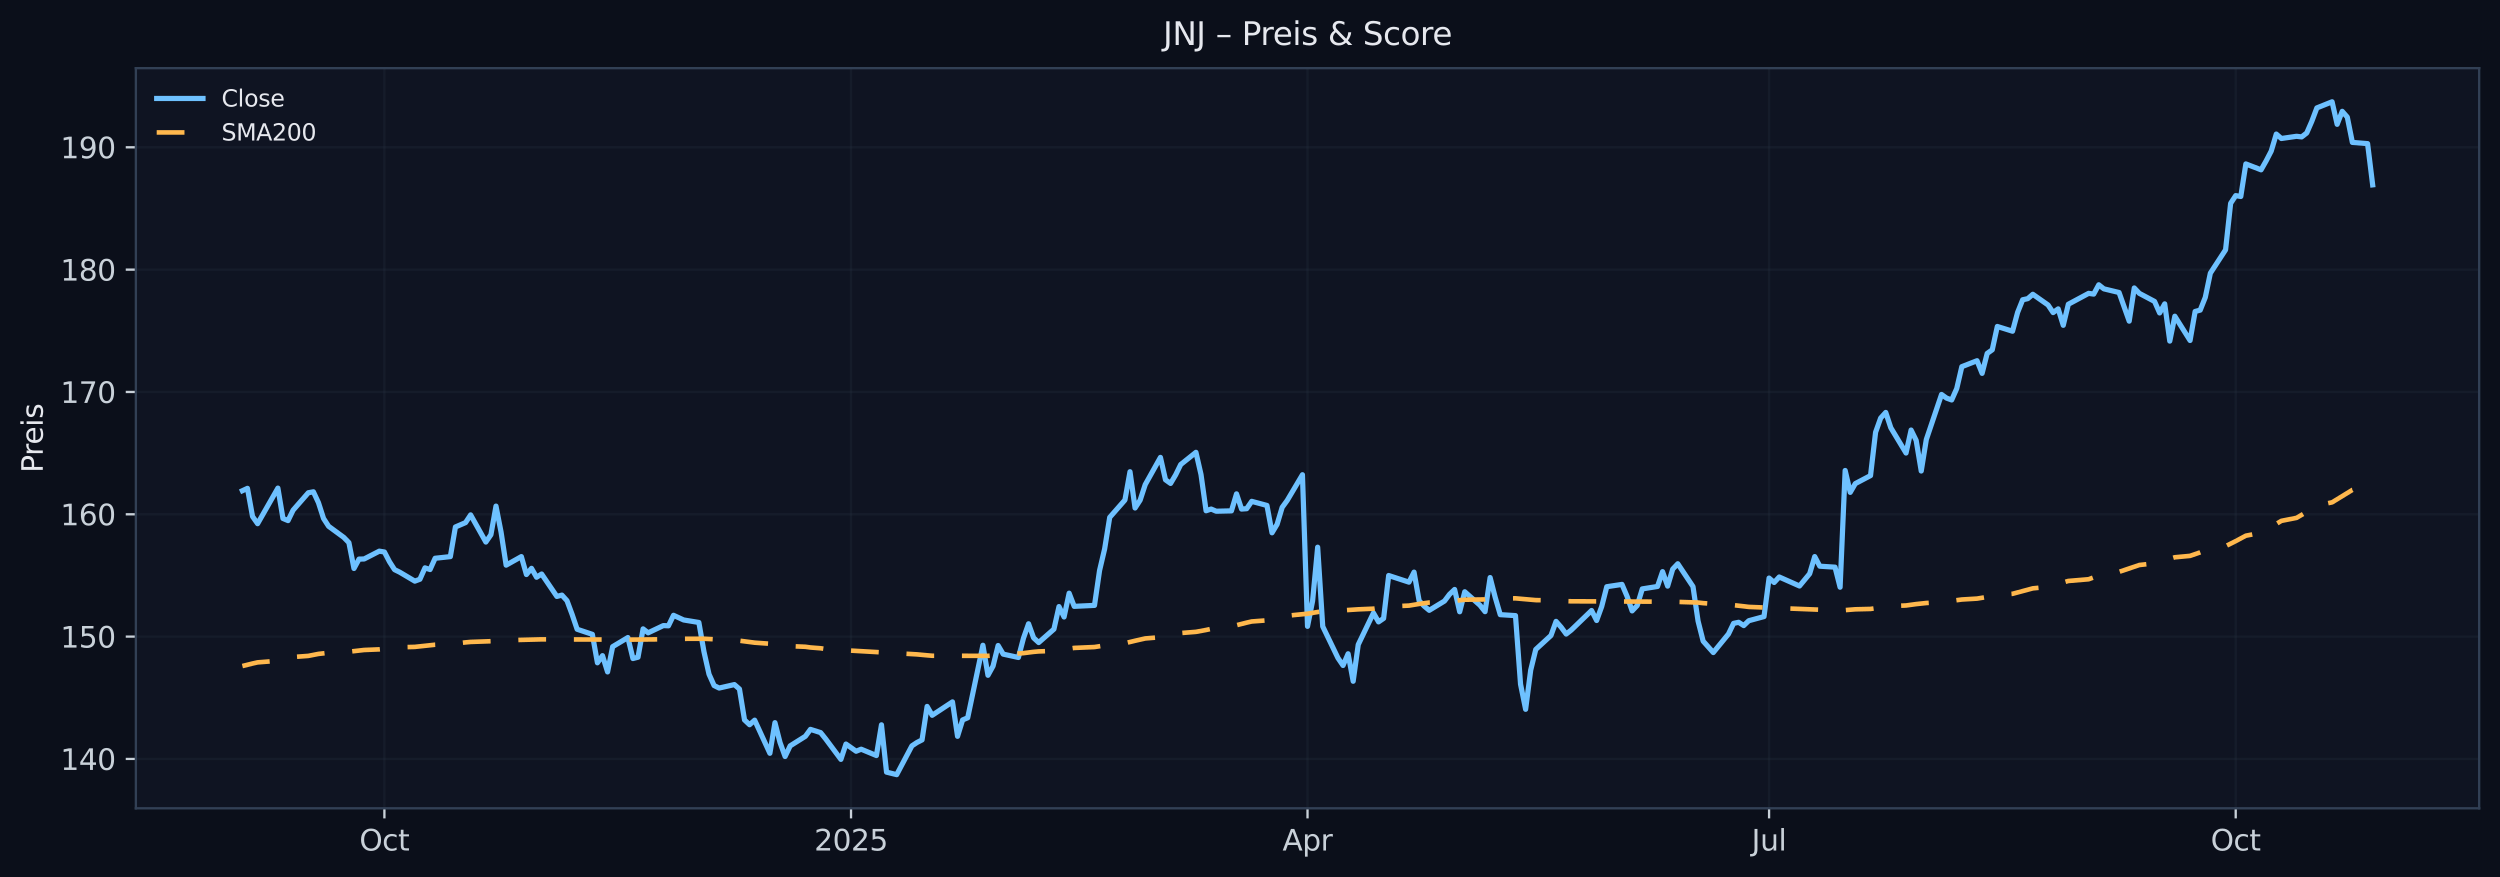
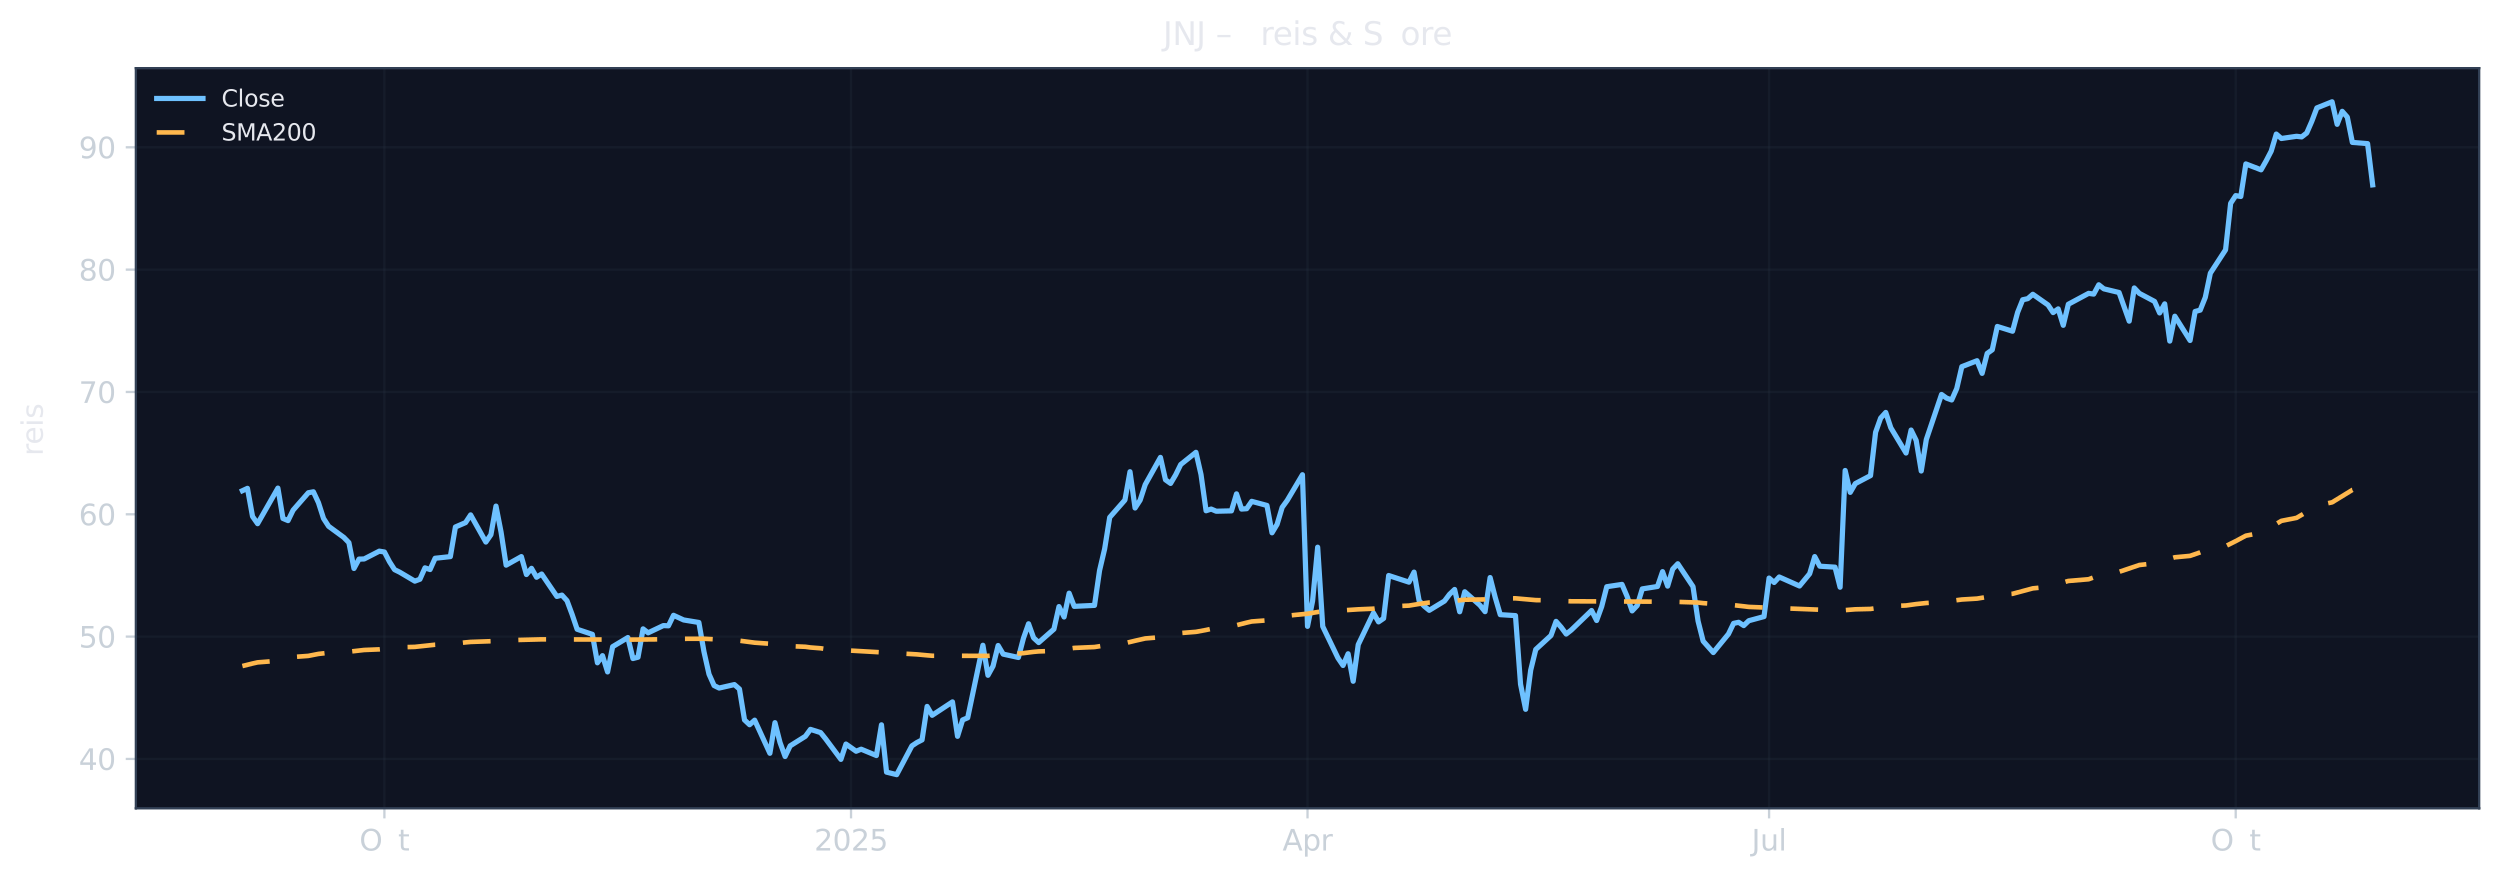
<svg xmlns="http://www.w3.org/2000/svg" xmlns:xlink="http://www.w3.org/1999/xlink" width="864.166pt" height="303.276pt" viewBox="0 0 864.166 303.276" version="1.1">
  <defs>
    <style type="text/css">*{stroke-linejoin: round; stroke-linecap: butt}</style>
  </defs>
  <g id="figure_1">
    <g id="patch_1">
-       <path d="M -0 303.276  L 864.166 303.276  L 864.166 0  L -0 0  z " style="fill: #0b0f1a" />
-     </g>
+       </g>
    <g id="axes_1">
      <g id="patch_2">
        <path d="M 46.966 279.398  L 856.966 279.398  L 856.966 23.558  L 46.966 23.558  z " style="fill: #0f1422" />
      </g>
      <g id="matplotlib.axis_1">
        <g id="xtick_1">
          <g id="line2d_1">
            <path d="M 132.875 279.398  L 132.875 23.558  " clip-path="url(#p082ffdd06d)" style="fill: none; stroke: #2a3647; stroke-opacity: 0.25; stroke-width: 0.8; stroke-linecap: square" />
          </g>
          <g id="line2d_2">
            <defs>
              <path id="m2addc55cc6" d="M 0 0  L 0 3.5  " style="stroke: #c9d1d9; stroke-width: 0.8" />
            </defs>
            <g>
              <use xlink:href="#m2addc55cc6" x="132.875" y="279.398" style="fill: #c9d1d9; stroke: #c9d1d9; stroke-width: 0.8" />
            </g>
          </g>
          <g id="text_1">
            <g style="fill: #c9d1d9" transform="translate(124.229 293.997) scale(0.1 -0.1)">
              <defs>
                <path id="DejaVuSans-4f" d="M 2522 4238  Q 1834 4238 1429 3725  Q 1025 3213 1025 2328  Q 1025 1447 1429 934  Q 1834 422 2522 422  Q 3209 422 3611 934  Q 4013 1447 4013 2328  Q 4013 3213 3611 3725  Q 3209 4238 2522 4238  z M 2522 4750  Q 3503 4750 4090 4092  Q 4678 3434 4678 2328  Q 4678 1225 4090 567  Q 3503 -91 2522 -91  Q 1538 -91 948 565  Q 359 1222 359 2328  Q 359 3434 948 4092  Q 1538 4750 2522 4750  z " transform="scale(0.016)" />
-                 <path id="DejaVuSans-63" d="M 3122 3366  L 3122 2828  Q 2878 2963 2633 3030  Q 2388 3097 2138 3097  Q 1578 3097 1268 2742  Q 959 2388 959 1747  Q 959 1106 1268 751  Q 1578 397 2138 397  Q 2388 397 2633 464  Q 2878 531 3122 666  L 3122 134  Q 2881 22 2623 -34  Q 2366 -91 2075 -91  Q 1284 -91 818 406  Q 353 903 353 1747  Q 353 2603 823 3093  Q 1294 3584 2113 3584  Q 2378 3584 2631 3529  Q 2884 3475 3122 3366  z " transform="scale(0.016)" />
                <path id="DejaVuSans-74" d="M 1172 4494  L 1172 3500  L 2356 3500  L 2356 3053  L 1172 3053  L 1172 1153  Q 1172 725 1289 603  Q 1406 481 1766 481  L 2356 481  L 2356 0  L 1766 0  Q 1100 0 847 248  Q 594 497 594 1153  L 594 3053  L 172 3053  L 172 3500  L 594 3500  L 594 4494  L 1172 4494  z " transform="scale(0.016)" />
              </defs>
              <use xlink:href="#DejaVuSans-4f" />
              <use xlink:href="#DejaVuSans-63" x="78.711" />
              <use xlink:href="#DejaVuSans-74" x="133.691" />
            </g>
          </g>
        </g>
        <g id="xtick_2">
          <g id="line2d_3">
            <path d="M 294.173 279.398  L 294.173 23.558  " clip-path="url(#p082ffdd06d)" style="fill: none; stroke: #2a3647; stroke-opacity: 0.25; stroke-width: 0.8; stroke-linecap: square" />
          </g>
          <g id="line2d_4">
            <g>
              <use xlink:href="#m2addc55cc6" x="294.173" y="279.398" style="fill: #c9d1d9; stroke: #c9d1d9; stroke-width: 0.8" />
            </g>
          </g>
          <g id="text_2">
            <g style="fill: #c9d1d9" transform="translate(281.448 293.997) scale(0.1 -0.1)">
              <defs>
                <path id="DejaVuSans-32" d="M 1228 531  L 3431 531  L 3431 0  L 469 0  L 469 531  Q 828 903 1448 1529  Q 2069 2156 2228 2338  Q 2531 2678 2651 2914  Q 2772 3150 2772 3378  Q 2772 3750 2511 3984  Q 2250 4219 1831 4219  Q 1534 4219 1204 4116  Q 875 4013 500 3803  L 500 4441  Q 881 4594 1212 4672  Q 1544 4750 1819 4750  Q 2544 4750 2975 4387  Q 3406 4025 3406 3419  Q 3406 3131 3298 2873  Q 3191 2616 2906 2266  Q 2828 2175 2409 1742  Q 1991 1309 1228 531  z " transform="scale(0.016)" />
                <path id="DejaVuSans-30" d="M 2034 4250  Q 1547 4250 1301 3770  Q 1056 3291 1056 2328  Q 1056 1369 1301 889  Q 1547 409 2034 409  Q 2525 409 2770 889  Q 3016 1369 3016 2328  Q 3016 3291 2770 3770  Q 2525 4250 2034 4250  z M 2034 4750  Q 2819 4750 3233 4129  Q 3647 3509 3647 2328  Q 3647 1150 3233 529  Q 2819 -91 2034 -91  Q 1250 -91 836 529  Q 422 1150 422 2328  Q 422 3509 836 4129  Q 1250 4750 2034 4750  z " transform="scale(0.016)" />
                <path id="DejaVuSans-35" d="M 691 4666  L 3169 4666  L 3169 4134  L 1269 4134  L 1269 2991  Q 1406 3038 1543 3061  Q 1681 3084 1819 3084  Q 2600 3084 3056 2656  Q 3513 2228 3513 1497  Q 3513 744 3044 326  Q 2575 -91 1722 -91  Q 1428 -91 1123 -41  Q 819 9 494 109  L 494 744  Q 775 591 1075 516  Q 1375 441 1709 441  Q 2250 441 2565 725  Q 2881 1009 2881 1497  Q 2881 1984 2565 2268  Q 2250 2553 1709 2553  Q 1456 2553 1204 2497  Q 953 2441 691 2322  L 691 4666  z " transform="scale(0.016)" />
              </defs>
              <use xlink:href="#DejaVuSans-32" />
              <use xlink:href="#DejaVuSans-30" x="63.623" />
              <use xlink:href="#DejaVuSans-32" x="127.246" />
              <use xlink:href="#DejaVuSans-35" x="190.869" />
            </g>
          </g>
        </g>
        <g id="xtick_3">
          <g id="line2d_5">
            <path d="M 451.966 279.398  L 451.966 23.558  " clip-path="url(#p082ffdd06d)" style="fill: none; stroke: #2a3647; stroke-opacity: 0.25; stroke-width: 0.8; stroke-linecap: square" />
          </g>
          <g id="line2d_6">
            <g>
              <use xlink:href="#m2addc55cc6" x="451.966" y="279.398" style="fill: #c9d1d9; stroke: #c9d1d9; stroke-width: 0.8" />
            </g>
          </g>
          <g id="text_3">
            <g style="fill: #c9d1d9" transform="translate(443.316 293.997) scale(0.1 -0.1)">
              <defs>
                <path id="DejaVuSans-41" d="M 2188 4044  L 1331 1722  L 3047 1722  L 2188 4044  z M 1831 4666  L 2547 4666  L 4325 0  L 3669 0  L 3244 1197  L 1141 1197  L 716 0  L 50 0  L 1831 4666  z " transform="scale(0.016)" />
                <path id="DejaVuSans-70" d="M 1159 525  L 1159 -1331  L 581 -1331  L 581 3500  L 1159 3500  L 1159 2969  Q 1341 3281 1617 3432  Q 1894 3584 2278 3584  Q 2916 3584 3314 3078  Q 3713 2572 3713 1747  Q 3713 922 3314 415  Q 2916 -91 2278 -91  Q 1894 -91 1617 61  Q 1341 213 1159 525  z M 3116 1747  Q 3116 2381 2855 2742  Q 2594 3103 2138 3103  Q 1681 3103 1420 2742  Q 1159 2381 1159 1747  Q 1159 1113 1420 752  Q 1681 391 2138 391  Q 2594 391 2855 752  Q 3116 1113 3116 1747  z " transform="scale(0.016)" />
                <path id="DejaVuSans-72" d="M 2631 2963  Q 2534 3019 2420 3045  Q 2306 3072 2169 3072  Q 1681 3072 1420 2755  Q 1159 2438 1159 1844  L 1159 0  L 581 0  L 581 3500  L 1159 3500  L 1159 2956  Q 1341 3275 1631 3429  Q 1922 3584 2338 3584  Q 2397 3584 2469 3576  Q 2541 3569 2628 3553  L 2631 2963  z " transform="scale(0.016)" />
              </defs>
              <use xlink:href="#DejaVuSans-41" />
              <use xlink:href="#DejaVuSans-70" x="68.408" />
              <use xlink:href="#DejaVuSans-72" x="131.885" />
            </g>
          </g>
        </g>
        <g id="xtick_4">
          <g id="line2d_7">
            <path d="M 611.511 279.398  L 611.511 23.558  " clip-path="url(#p082ffdd06d)" style="fill: none; stroke: #2a3647; stroke-opacity: 0.25; stroke-width: 0.8; stroke-linecap: square" />
          </g>
          <g id="line2d_8">
            <g>
              <use xlink:href="#m2addc55cc6" x="611.511" y="279.398" style="fill: #c9d1d9; stroke: #c9d1d9; stroke-width: 0.8" />
            </g>
          </g>
          <g id="text_4">
            <g style="fill: #c9d1d9" transform="translate(605.478 293.997) scale(0.1 -0.1)">
              <defs>
                <path id="DejaVuSans-4a" d="M 628 4666  L 1259 4666  L 1259 325  Q 1259 -519 939 -900  Q 619 -1281 -91 -1281  L -331 -1281  L -331 -750  L -134 -750  Q 284 -750 456 -515  Q 628 -281 628 325  L 628 4666  z " transform="scale(0.016)" />
                <path id="DejaVuSans-75" d="M 544 1381  L 544 3500  L 1119 3500  L 1119 1403  Q 1119 906 1312 657  Q 1506 409 1894 409  Q 2359 409 2629 706  Q 2900 1003 2900 1516  L 2900 3500  L 3475 3500  L 3475 0  L 2900 0  L 2900 538  Q 2691 219 2414 64  Q 2138 -91 1772 -91  Q 1169 -91 856 284  Q 544 659 544 1381  z M 1991 3584  L 1991 3584  z " transform="scale(0.016)" />
                <path id="DejaVuSans-6c" d="M 603 4863  L 1178 4863  L 1178 0  L 603 0  L 603 4863  z " transform="scale(0.016)" />
              </defs>
              <use xlink:href="#DejaVuSans-4a" />
              <use xlink:href="#DejaVuSans-75" x="29.492" />
              <use xlink:href="#DejaVuSans-6c" x="92.871" />
            </g>
          </g>
        </g>
        <g id="xtick_5">
          <g id="line2d_9">
            <path d="M 772.81 279.398  L 772.81 23.558  " clip-path="url(#p082ffdd06d)" style="fill: none; stroke: #2a3647; stroke-opacity: 0.25; stroke-width: 0.8; stroke-linecap: square" />
          </g>
          <g id="line2d_10">
            <g>
              <use xlink:href="#m2addc55cc6" x="772.81" y="279.398" style="fill: #c9d1d9; stroke: #c9d1d9; stroke-width: 0.8" />
            </g>
          </g>
          <g id="text_5">
            <g style="fill: #c9d1d9" transform="translate(764.164 293.997) scale(0.1 -0.1)">
              <use xlink:href="#DejaVuSans-4f" />
              <use xlink:href="#DejaVuSans-63" x="78.711" />
              <use xlink:href="#DejaVuSans-74" x="133.691" />
            </g>
          </g>
        </g>
      </g>
      <g id="matplotlib.axis_2">
        <g id="ytick_1">
          <g id="line2d_11">
            <path d="M 46.966 262.339  L 856.966 262.339  " clip-path="url(#p082ffdd06d)" style="fill: none; stroke: #2a3647; stroke-opacity: 0.25; stroke-width: 0.8; stroke-linecap: square" />
          </g>
          <g id="line2d_12">
            <defs>
              <path id="m56c4d530a2" d="M 0 0  L -3.5 0  " style="stroke: #c9d1d9; stroke-width: 0.8" />
            </defs>
            <g>
              <use xlink:href="#m56c4d530a2" x="46.966" y="262.339" style="fill: #c9d1d9; stroke: #c9d1d9; stroke-width: 0.8" />
            </g>
          </g>
          <g id="text_6">
            <g style="fill: #c9d1d9" transform="translate(20.878 266.138) scale(0.1 -0.1)">
              <defs>
-                 <path id="DejaVuSans-31" d="M 794 531  L 1825 531  L 1825 4091  L 703 3866  L 703 4441  L 1819 4666  L 2450 4666  L 2450 531  L 3481 531  L 3481 0  L 794 0  L 794 531  z " transform="scale(0.016)" />
                <path id="DejaVuSans-34" d="M 2419 4116  L 825 1625  L 2419 1625  L 2419 4116  z M 2253 4666  L 3047 4666  L 3047 1625  L 3713 1625  L 3713 1100  L 3047 1100  L 3047 0  L 2419 0  L 2419 1100  L 313 1100  L 313 1709  L 2253 4666  z " transform="scale(0.016)" />
              </defs>
              <use xlink:href="#DejaVuSans-31" />
              <use xlink:href="#DejaVuSans-34" x="63.623" />
              <use xlink:href="#DejaVuSans-30" x="127.246" />
            </g>
          </g>
        </g>
        <g id="ytick_2">
          <g id="line2d_13">
            <path d="M 46.966 220.055  L 856.966 220.055  " clip-path="url(#p082ffdd06d)" style="fill: none; stroke: #2a3647; stroke-opacity: 0.25; stroke-width: 0.8; stroke-linecap: square" />
          </g>
          <g id="line2d_14">
            <g>
              <use xlink:href="#m56c4d530a2" x="46.966" y="220.055" style="fill: #c9d1d9; stroke: #c9d1d9; stroke-width: 0.8" />
            </g>
          </g>
          <g id="text_7">
            <g style="fill: #c9d1d9" transform="translate(20.878 223.854) scale(0.1 -0.1)">
              <use xlink:href="#DejaVuSans-31" />
              <use xlink:href="#DejaVuSans-35" x="63.623" />
              <use xlink:href="#DejaVuSans-30" x="127.246" />
            </g>
          </g>
        </g>
        <g id="ytick_3">
          <g id="line2d_15">
-             <path d="M 46.966 177.77  L 856.966 177.77  " clip-path="url(#p082ffdd06d)" style="fill: none; stroke: #2a3647; stroke-opacity: 0.25; stroke-width: 0.8; stroke-linecap: square" />
-           </g>
+             </g>
          <g id="line2d_16">
            <g>
              <use xlink:href="#m56c4d530a2" x="46.966" y="177.77" style="fill: #c9d1d9; stroke: #c9d1d9; stroke-width: 0.8" />
            </g>
          </g>
          <g id="text_8">
            <g style="fill: #c9d1d9" transform="translate(20.878 181.569) scale(0.1 -0.1)">
              <defs>
                <path id="DejaVuSans-36" d="M 2113 2584  Q 1688 2584 1439 2293  Q 1191 2003 1191 1497  Q 1191 994 1439 701  Q 1688 409 2113 409  Q 2538 409 2786 701  Q 3034 994 3034 1497  Q 3034 2003 2786 2293  Q 2538 2584 2113 2584  z M 3366 4563  L 3366 3988  Q 3128 4100 2886 4159  Q 2644 4219 2406 4219  Q 1781 4219 1451 3797  Q 1122 3375 1075 2522  Q 1259 2794 1537 2939  Q 1816 3084 2150 3084  Q 2853 3084 3261 2657  Q 3669 2231 3669 1497  Q 3669 778 3244 343  Q 2819 -91 2113 -91  Q 1303 -91 875 529  Q 447 1150 447 2328  Q 447 3434 972 4092  Q 1497 4750 2381 4750  Q 2619 4750 2861 4703  Q 3103 4656 3366 4563  z " transform="scale(0.016)" />
              </defs>
              <use xlink:href="#DejaVuSans-31" />
              <use xlink:href="#DejaVuSans-36" x="63.623" />
              <use xlink:href="#DejaVuSans-30" x="127.246" />
            </g>
          </g>
        </g>
        <g id="ytick_4">
          <g id="line2d_17">
            <path d="M 46.966 135.486  L 856.966 135.486  " clip-path="url(#p082ffdd06d)" style="fill: none; stroke: #2a3647; stroke-opacity: 0.25; stroke-width: 0.8; stroke-linecap: square" />
          </g>
          <g id="line2d_18">
            <g>
              <use xlink:href="#m56c4d530a2" x="46.966" y="135.486" style="fill: #c9d1d9; stroke: #c9d1d9; stroke-width: 0.8" />
            </g>
          </g>
          <g id="text_9">
            <g style="fill: #c9d1d9" transform="translate(20.878 139.285) scale(0.1 -0.1)">
              <defs>
                <path id="DejaVuSans-37" d="M 525 4666  L 3525 4666  L 3525 4397  L 1831 0  L 1172 0  L 2766 4134  L 525 4134  L 525 4666  z " transform="scale(0.016)" />
              </defs>
              <use xlink:href="#DejaVuSans-31" />
              <use xlink:href="#DejaVuSans-37" x="63.623" />
              <use xlink:href="#DejaVuSans-30" x="127.246" />
            </g>
          </g>
        </g>
        <g id="ytick_5">
          <g id="line2d_19">
            <path d="M 46.966 93.202  L 856.966 93.202  " clip-path="url(#p082ffdd06d)" style="fill: none; stroke: #2a3647; stroke-opacity: 0.25; stroke-width: 0.8; stroke-linecap: square" />
          </g>
          <g id="line2d_20">
            <g>
              <use xlink:href="#m56c4d530a2" x="46.966" y="93.202" style="fill: #c9d1d9; stroke: #c9d1d9; stroke-width: 0.8" />
            </g>
          </g>
          <g id="text_10">
            <g style="fill: #c9d1d9" transform="translate(20.878 97.001) scale(0.1 -0.1)">
              <defs>
                <path id="DejaVuSans-38" d="M 2034 2216  Q 1584 2216 1326 1975  Q 1069 1734 1069 1313  Q 1069 891 1326 650  Q 1584 409 2034 409  Q 2484 409 2743 651  Q 3003 894 3003 1313  Q 3003 1734 2745 1975  Q 2488 2216 2034 2216  z M 1403 2484  Q 997 2584 770 2862  Q 544 3141 544 3541  Q 544 4100 942 4425  Q 1341 4750 2034 4750  Q 2731 4750 3128 4425  Q 3525 4100 3525 3541  Q 3525 3141 3298 2862  Q 3072 2584 2669 2484  Q 3125 2378 3379 2068  Q 3634 1759 3634 1313  Q 3634 634 3220 271  Q 2806 -91 2034 -91  Q 1263 -91 848 271  Q 434 634 434 1313  Q 434 1759 690 2068  Q 947 2378 1403 2484  z M 1172 3481  Q 1172 3119 1398 2916  Q 1625 2713 2034 2713  Q 2441 2713 2670 2916  Q 2900 3119 2900 3481  Q 2900 3844 2670 4047  Q 2441 4250 2034 4250  Q 1625 4250 1398 4047  Q 1172 3844 1172 3481  z " transform="scale(0.016)" />
              </defs>
              <use xlink:href="#DejaVuSans-31" />
              <use xlink:href="#DejaVuSans-38" x="63.623" />
              <use xlink:href="#DejaVuSans-30" x="127.246" />
            </g>
          </g>
        </g>
        <g id="ytick_6">
          <g id="line2d_21">
            <path d="M 46.966 50.917  L 856.966 50.917  " clip-path="url(#p082ffdd06d)" style="fill: none; stroke: #2a3647; stroke-opacity: 0.25; stroke-width: 0.8; stroke-linecap: square" />
          </g>
          <g id="line2d_22">
            <g>
              <use xlink:href="#m56c4d530a2" x="46.966" y="50.917" style="fill: #c9d1d9; stroke: #c9d1d9; stroke-width: 0.8" />
            </g>
          </g>
          <g id="text_11">
            <g style="fill: #c9d1d9" transform="translate(20.878 54.716) scale(0.1 -0.1)">
              <defs>
                <path id="DejaVuSans-39" d="M 703 97  L 703 672  Q 941 559 1184 500  Q 1428 441 1663 441  Q 2288 441 2617 861  Q 2947 1281 2994 2138  Q 2813 1869 2534 1725  Q 2256 1581 1919 1581  Q 1219 1581 811 2004  Q 403 2428 403 3163  Q 403 3881 828 4315  Q 1253 4750 1959 4750  Q 2769 4750 3195 4129  Q 3622 3509 3622 2328  Q 3622 1225 3098 567  Q 2575 -91 1691 -91  Q 1453 -91 1209 -44  Q 966 3 703 97  z M 1959 2075  Q 2384 2075 2632 2365  Q 2881 2656 2881 3163  Q 2881 3666 2632 3958  Q 2384 4250 1959 4250  Q 1534 4250 1286 3958  Q 1038 3666 1038 3163  Q 1038 2656 1286 2365  Q 1534 2075 1959 2075  z " transform="scale(0.016)" />
              </defs>
              <use xlink:href="#DejaVuSans-31" />
              <use xlink:href="#DejaVuSans-39" x="63.623" />
              <use xlink:href="#DejaVuSans-30" x="127.246" />
            </g>
          </g>
        </g>
        <g id="text_12">
          <g style="fill: #e6e8ee" transform="translate(14.798 163.419) rotate(-90) scale(0.1 -0.1)">
            <defs>
-               <path id="DejaVuSans-50" d="M 1259 4147  L 1259 2394  L 2053 2394  Q 2494 2394 2734 2622  Q 2975 2850 2975 3272  Q 2975 3691 2734 3919  Q 2494 4147 2053 4147  L 1259 4147  z M 628 4666  L 2053 4666  Q 2838 4666 3239 4311  Q 3641 3956 3641 3272  Q 3641 2581 3239 2228  Q 2838 1875 2053 1875  L 1259 1875  L 1259 0  L 628 0  L 628 4666  z " transform="scale(0.016)" />
              <path id="DejaVuSans-65" d="M 3597 1894  L 3597 1613  L 953 1613  Q 991 1019 1311 708  Q 1631 397 2203 397  Q 2534 397 2845 478  Q 3156 559 3463 722  L 3463 178  Q 3153 47 2828 -22  Q 2503 -91 2169 -91  Q 1331 -91 842 396  Q 353 884 353 1716  Q 353 2575 817 3079  Q 1281 3584 2069 3584  Q 2775 3584 3186 3129  Q 3597 2675 3597 1894  z M 3022 2063  Q 3016 2534 2758 2815  Q 2500 3097 2075 3097  Q 1594 3097 1305 2825  Q 1016 2553 972 2059  L 3022 2063  z " transform="scale(0.016)" />
              <path id="DejaVuSans-69" d="M 603 3500  L 1178 3500  L 1178 0  L 603 0  L 603 3500  z M 603 4863  L 1178 4863  L 1178 4134  L 603 4134  L 603 4863  z " transform="scale(0.016)" />
              <path id="DejaVuSans-73" d="M 2834 3397  L 2834 2853  Q 2591 2978 2328 3040  Q 2066 3103 1784 3103  Q 1356 3103 1142 2972  Q 928 2841 928 2578  Q 928 2378 1081 2264  Q 1234 2150 1697 2047  L 1894 2003  Q 2506 1872 2764 1633  Q 3022 1394 3022 966  Q 3022 478 2636 193  Q 2250 -91 1575 -91  Q 1294 -91 989 -36  Q 684 19 347 128  L 347 722  Q 666 556 975 473  Q 1284 391 1588 391  Q 1994 391 2212 530  Q 2431 669 2431 922  Q 2431 1156 2273 1281  Q 2116 1406 1581 1522  L 1381 1569  Q 847 1681 609 1914  Q 372 2147 372 2553  Q 372 3047 722 3315  Q 1072 3584 1716 3584  Q 2034 3584 2315 3537  Q 2597 3491 2834 3397  z " transform="scale(0.016)" />
            </defs>
            <use xlink:href="#DejaVuSans-50" />
            <use xlink:href="#DejaVuSans-72" x="58.553" />
            <use xlink:href="#DejaVuSans-65" x="97.416" />
            <use xlink:href="#DejaVuSans-69" x="158.939" />
            <use xlink:href="#DejaVuSans-73" x="186.723" />
          </g>
        </g>
      </g>
      <g id="line2d_23">
        <path d="M 83.784 169.628  L 85.537 168.809  L 87.29 178.516  L 89.044 181.015  L 96.057 168.727  L 97.81 179.213  L 99.563 179.95  L 101.316 176.345  L 106.576 170.324  L 108.329 169.996  L 110.083 173.765  L 111.836 179.212  L 113.589 181.916  L 118.849 185.766  L 120.602 187.568  L 122.355 196.498  L 124.108 193.262  L 125.862 193.221  L 131.121 190.518  L 132.875 190.804  L 134.628 194.163  L 136.381 196.907  L 138.134 197.767  L 143.394 200.88  L 145.147 200.225  L 146.901 196.293  L 148.654 196.866  L 150.407 192.975  L 155.667 192.402  L 157.42 182.162  L 160.927 180.646  L 162.68 177.984  L 167.94 187.364  L 169.693 184.824  L 171.446 174.953  L 173.199 183.923  L 174.953 195.351  L 180.212 192.402  L 181.966 198.587  L 183.719 196.457  L 185.472 199.529  L 187.225 198.423  L 192.485 206.164  L 194.238 205.714  L 195.992 207.639  L 197.745 212.349  L 199.498 217.51  L 204.758 219.272  L 206.511 229.102  L 208.264 226.644  L 210.018 232.256  L 211.771 223.532  L 217.031 220.378  L 218.784 227.628  L 220.537 227.177  L 222.29 217.387  L 224.044 218.739  L 229.303 216.241  L 231.057 216.323  L 232.81 212.69  L 236.316 214.3  L 241.576 215.167  L 243.329 225.242  L 245.083 233.045  L 246.836 236.968  L 248.589 237.835  L 253.849 236.637  L 255.602 238.165  L 257.355 248.859  L 259.108 250.51  L 260.862 248.941  L 266.121 260.378  L 267.875 249.808  L 269.628 256.662  L 271.381 261.493  L 273.134 257.819  L 278.394 254.515  L 280.147 252.121  L 283.654 253.235  L 285.407 255.424  L 290.667 262.484  L 292.42 257.199  L 295.927 259.677  L 297.68 258.975  L 302.94 261.163  L 304.693 250.552  L 306.446 266.902  L 309.953 267.769  L 315.212 257.819  L 316.966 256.662  L 318.719 255.754  L 320.472 244.193  L 322.225 247.249  L 329.238 242.624  L 330.992 254.515  L 332.745 248.859  L 334.498 248.116  L 339.758 223.053  L 341.511 233.417  L 343.264 230.238  L 345.018 223.136  L 346.771 226.109  L 352.031 227.265  L 353.784 220.576  L 355.537 215.621  L 357.29 220.493  L 359.044 222.104  L 364.303 217.479  L 366.057 209.676  L 367.81 213.268  L 369.563 205.051  L 371.316 209.593  L 378.329 209.26  L 380.083 197.19  L 381.836 189.741  L 383.589 178.836  L 388.849 172.843  L 390.602 163.063  L 392.355 175.59  L 394.108 172.885  L 395.862 167.516  L 401.121 158.11  L 402.875 165.851  L 404.628 167.1  L 406.381 164.145  L 408.134 160.565  L 413.394 156.362  L 415.147 164.02  L 416.901 176.547  L 418.654 175.964  L 420.407 176.714  L 425.667 176.589  L 427.42 170.72  L 429.173 175.964  L 430.927 175.84  L 432.68 173.301  L 437.94 174.716  L 439.693 184.164  L 441.446 181.25  L 443.199 175.382  L 444.953 172.968  L 450.212 164.103  L 451.966 216.502  L 453.719 207.72  L 455.472 189.158  L 457.225 216.543  L 462.485 227.448  L 464.238 230.028  L 465.992 225.991  L 467.745 235.48  L 469.498 222.828  L 474.758 211.882  L 476.511 214.962  L 478.264 213.755  L 480.018 198.938  L 487.031 201.228  L 488.784 197.773  L 490.537 207.637  L 492.29 209.51  L 494.044 210.966  L 499.303 207.762  L 501.057 205.431  L 502.81 203.766  L 504.563 211.466  L 506.316 204.557  L 511.576 209.218  L 513.329 211.424  L 515.083 199.646  L 516.836 206.472  L 518.589 212.465  L 523.849 212.798  L 525.602 236.521  L 527.355 245.178  L 529.108 231.651  L 530.862 224.493  L 536.121 219.665  L 537.875 214.795  L 539.628 216.793  L 541.381 219.166  L 543.134 217.792  L 550.147 211.034  L 551.901 214.476  L 553.654 209.649  L 555.407 202.807  L 560.667 202.009  L 562.42 206.123  L 564.173 211.16  L 565.927 209.313  L 567.68 203.562  L 572.94 202.723  L 574.693 197.602  L 576.446 202.597  L 578.199 196.72  L 579.953 194.873  L 585.212 202.765  L 586.966 214.686  L 588.719 221.612  L 592.225 225.558  L 597.485 219.135  L 599.238 215.483  L 600.992 215.106  L 602.745 216.239  L 604.498 214.56  L 609.758 213.133  L 611.511 199.826  L 613.264 201.337  L 615.018 199.448  L 622.031 202.555  L 625.537 198.315  L 627.29 192.397  L 629.044 195.713  L 634.303 196.048  L 636.057 202.974  L 637.81 162.635  L 639.563 170.191  L 641.316 167.169  L 646.576 164.398  L 648.329 149.413  L 650.083 144.502  L 651.836 142.571  L 653.589 147.86  L 658.849 156.591  L 660.602 148.657  L 662.355 152.225  L 664.108 162.803  L 665.862 151.931  L 671.121 136.358  L 672.875 137.617  L 674.628 138.247  L 676.381 134.301  L 678.134 126.746  L 683.394 124.689  L 685.147 129.054  L 686.901 122.17  L 688.654 120.911  L 690.407 112.852  L 695.667 114.489  L 697.42 107.982  L 699.173 103.617  L 700.927 103.239  L 702.68 101.728  L 707.94 105.422  L 709.693 108.043  L 711.446 106.775  L 713.199 112.441  L 714.953 105.168  L 721.966 101.405  L 723.719 101.658  L 725.472 98.445  L 727.225 99.84  L 732.485 101.109  L 735.992 111.003  L 737.745 99.544  L 739.498 101.405  L 744.758 104.195  L 746.511 108.17  L 748.264 105.041  L 750.018 117.896  L 751.771 109.312  L 757.031 117.684  L 758.784 107.663  L 760.537 107.198  L 762.29 102.8  L 764.044 94.428  L 769.303 86.351  L 771.057 70.283  L 772.81 67.619  L 774.563 67.915  L 776.316 56.668  L 781.576 58.697  L 783.329 55.611  L 785.083 52.228  L 786.836 46.35  L 788.589 47.873  L 793.849 47.112  L 795.602 47.323  L 797.355 45.97  L 799.108 41.953  L 800.862 37.302  L 806.121 35.187  L 807.875 42.968  L 809.628 38.486  L 811.381 40.473  L 813.134 49.226  L 818.394 49.649  L 820.147 63.898  L 820.147 63.898  " clip-path="url(#p082ffdd06d)" style="fill: none; stroke: #6ec1ff; stroke-width: 1.8; stroke-linecap: square" />
      </g>
      <g id="line2d_24">
        <path d="M 83.784 230.227  L 87.29 229.354  L 89.044 228.961  L 94.303 228.549  L 97.81 227.788  L 101.316 227.105  L 106.576 226.719  L 110.083 226.034  L 113.589 225.645  L 118.849 225.475  L 125.862 224.678  L 131.121 224.462  L 138.134 223.746  L 143.394 223.609  L 150.407 222.856  L 155.667 222.675  L 160.927 222.052  L 162.68 221.892  L 169.693 221.648  L 173.199 221.366  L 187.225 221.002  L 208.264 221.068  L 211.771 221.152  L 231.057 220.971  L 236.316 220.811  L 243.329 220.786  L 246.836 220.976  L 248.589 221.128  L 255.602 221.464  L 260.862 222.148  L 267.875 222.647  L 273.134 223.354  L 278.394 223.571  L 280.147 223.811  L 283.654 224.087  L 285.407 224.341  L 290.667 224.592  L 292.42 224.795  L 316.966 226.197  L 320.472 226.524  L 322.225 226.669  L 341.511 226.706  L 353.784 225.766  L 357.29 225.324  L 359.044 225.17  L 364.303 225.001  L 369.563 224.228  L 371.316 223.965  L 378.329 223.655  L 381.836 223.118  L 383.589 222.75  L 388.849 222.338  L 392.355 221.49  L 395.862 220.693  L 401.121 220.261  L 406.381 219.173  L 408.134 218.822  L 413.394 218.407  L 416.901 217.761  L 420.407 217.011  L 425.667 216.557  L 430.927 215.225  L 432.68 214.823  L 437.94 214.429  L 444.953 212.834  L 451.966 212.133  L 457.225 211.266  L 464.238 210.975  L 469.498 210.628  L 474.758 210.4  L 480.018 209.634  L 487.031 209.337  L 490.537 208.759  L 494.044 208.264  L 499.303 208.069  L 506.316 207.301  L 513.329 207.202  L 518.589 206.856  L 523.849 206.825  L 530.862 207.44  L 537.875 207.545  L 541.381 207.796  L 543.134 207.844  L 578.199 207.994  L 586.966 208.281  L 588.719 208.481  L 592.225 208.734  L 597.485 208.982  L 602.745 209.574  L 604.498 209.788  L 636.057 211.034  L 641.316 210.619  L 646.576 210.489  L 651.836 209.762  L 653.589 209.512  L 658.849 209.291  L 662.355 208.813  L 665.862 208.437  L 671.121 208.157  L 678.134 207.231  L 683.394 206.917  L 688.654 206.059  L 690.407 205.647  L 695.667 205.257  L 702.68 203.375  L 707.94 202.871  L 714.953 200.817  L 721.966 200.228  L 727.225 198.288  L 732.485 197.676  L 739.498 195.303  L 744.758 194.73  L 751.771 192.635  L 757.031 192.147  L 760.537 190.93  L 764.044 189.542  L 769.303 188.791  L 772.81 187.045  L 776.316 185.171  L 781.576 184.162  L 785.083 182.169  L 788.589 180.044  L 793.849 179.007  L 799.108 175.879  L 800.862 174.753  L 806.121 173.643  L 813.134 169.347  L 818.394 168.261  L 820.147 167.241  L 820.147 167.241  " clip-path="url(#p082ffdd06d)" style="fill: none; stroke-dasharray: 9.6,9.6; stroke-dashoffset: 0; stroke: #ffb84d; stroke-width: 1.6" />
      </g>
      <g id="patch_3">
        <path d="M 46.966 279.398  L 46.966 23.558  " style="fill: none; stroke: #324055; stroke-width: 0.8; stroke-linejoin: miter; stroke-linecap: square" />
      </g>
      <g id="patch_4">
        <path d="M 856.966 279.398  L 856.966 23.558  " style="fill: none; stroke: #324055; stroke-width: 0.8; stroke-linejoin: miter; stroke-linecap: square" />
      </g>
      <g id="patch_5">
        <path d="M 46.966 279.398  L 856.966 279.398  " style="fill: none; stroke: #324055; stroke-width: 0.8; stroke-linejoin: miter; stroke-linecap: square" />
      </g>
      <g id="patch_6">
        <path d="M 46.966 23.558  L 856.966 23.558  " style="fill: none; stroke: #324055; stroke-width: 0.8; stroke-linejoin: miter; stroke-linecap: square" />
      </g>
      <g id="text_13">
        <g style="fill: #e6e8ee" transform="translate(402.038 15.558) scale(0.11 -0.11)">
          <defs>
            <path id="DejaVuSans-4e" d="M 628 4666  L 1478 4666  L 3547 763  L 3547 4666  L 4159 4666  L 4159 0  L 3309 0  L 1241 3903  L 1241 0  L 628 0  L 628 4666  z " transform="scale(0.016)" />
            <path id="DejaVuSans-20" transform="scale(0.016)" />
            <path id="DejaVuSans-2013" d="M 313 1978  L 2888 1978  L 2888 1528  L 313 1528  L 313 1978  z " transform="scale(0.016)" />
            <path id="DejaVuSans-26" d="M 1556 2509  Q 1272 2256 1139 2004  Q 1006 1753 1006 1478  Q 1006 1022 1337 719  Q 1669 416 2169 416  Q 2466 416 2725 514  Q 2984 613 3213 813  L 1556 2509  z M 1997 2859  L 3584 1234  Q 3769 1513 3872 1830  Q 3975 2147 3994 2503  L 4575 2503  Q 4538 2091 4375 1687  Q 4213 1284 3922 891  L 4794 0  L 4006 0  L 3559 459  Q 3234 181 2878 45  Q 2522 -91 2113 -91  Q 1359 -91 881 339  Q 403 769 403 1441  Q 403 1841 612 2192  Q 822 2544 1241 2853  Q 1091 3050 1012 3245  Q 934 3441 934 3628  Q 934 4134 1281 4442  Q 1628 4750 2203 4750  Q 2463 4750 2720 4694  Q 2978 4638 3244 4525  L 3244 3956  Q 2972 4103 2725 4179  Q 2478 4256 2266 4256  Q 1938 4256 1733 4082  Q 1528 3909 1528 3634  Q 1528 3475 1620 3314  Q 1713 3153 1997 2859  z " transform="scale(0.016)" />
            <path id="DejaVuSans-53" d="M 3425 4513  L 3425 3897  Q 3066 4069 2747 4153  Q 2428 4238 2131 4238  Q 1616 4238 1336 4038  Q 1056 3838 1056 3469  Q 1056 3159 1242 3001  Q 1428 2844 1947 2747  L 2328 2669  Q 3034 2534 3370 2195  Q 3706 1856 3706 1288  Q 3706 609 3251 259  Q 2797 -91 1919 -91  Q 1588 -91 1214 -16  Q 841 59 441 206  L 441 856  Q 825 641 1194 531  Q 1563 422 1919 422  Q 2459 422 2753 634  Q 3047 847 3047 1241  Q 3047 1584 2836 1778  Q 2625 1972 2144 2069  L 1759 2144  Q 1053 2284 737 2584  Q 422 2884 422 3419  Q 422 4038 858 4394  Q 1294 4750 2059 4750  Q 2388 4750 2728 4690  Q 3069 4631 3425 4513  z " transform="scale(0.016)" />
            <path id="DejaVuSans-6f" d="M 1959 3097  Q 1497 3097 1228 2736  Q 959 2375 959 1747  Q 959 1119 1226 758  Q 1494 397 1959 397  Q 2419 397 2687 759  Q 2956 1122 2956 1747  Q 2956 2369 2687 2733  Q 2419 3097 1959 3097  z M 1959 3584  Q 2709 3584 3137 3096  Q 3566 2609 3566 1747  Q 3566 888 3137 398  Q 2709 -91 1959 -91  Q 1206 -91 779 398  Q 353 888 353 1747  Q 353 2609 779 3096  Q 1206 3584 1959 3584  z " transform="scale(0.016)" />
          </defs>
          <use xlink:href="#DejaVuSans-4a" />
          <use xlink:href="#DejaVuSans-4e" x="29.492" />
          <use xlink:href="#DejaVuSans-4a" x="104.297" />
          <use xlink:href="#DejaVuSans-20" x="133.789" />
          <use xlink:href="#DejaVuSans-2013" x="165.576" />
          <use xlink:href="#DejaVuSans-20" x="215.576" />
          <use xlink:href="#DejaVuSans-50" x="247.363" />
          <use xlink:href="#DejaVuSans-72" x="305.916" />
          <use xlink:href="#DejaVuSans-65" x="344.779" />
          <use xlink:href="#DejaVuSans-69" x="406.303" />
          <use xlink:href="#DejaVuSans-73" x="434.086" />
          <use xlink:href="#DejaVuSans-20" x="486.186" />
          <use xlink:href="#DejaVuSans-26" x="517.973" />
          <use xlink:href="#DejaVuSans-20" x="595.951" />
          <use xlink:href="#DejaVuSans-53" x="627.738" />
          <use xlink:href="#DejaVuSans-63" x="691.215" />
          <use xlink:href="#DejaVuSans-6f" x="746.195" />
          <use xlink:href="#DejaVuSans-72" x="807.377" />
          <use xlink:href="#DejaVuSans-65" x="846.24" />
        </g>
      </g>
      <g id="legend_1">
        <g id="line2d_25">
          <path d="M 54.166 34.037  L 62.166 34.037  L 70.166 34.037  " style="fill: none; stroke: #6ec1ff; stroke-width: 1.8; stroke-linecap: square" />
        </g>
        <g id="text_14">
          <g style="fill: #e6e8ee" transform="translate(76.566 36.837) scale(0.08 -0.08)">
            <defs>
              <path id="DejaVuSans-43" d="M 4122 4306  L 4122 3641  Q 3803 3938 3442 4084  Q 3081 4231 2675 4231  Q 1875 4231 1450 3742  Q 1025 3253 1025 2328  Q 1025 1406 1450 917  Q 1875 428 2675 428  Q 3081 428 3442 575  Q 3803 722 4122 1019  L 4122 359  Q 3791 134 3420 21  Q 3050 -91 2638 -91  Q 1578 -91 968 557  Q 359 1206 359 2328  Q 359 3453 968 4101  Q 1578 4750 2638 4750  Q 3056 4750 3426 4639  Q 3797 4528 4122 4306  z " transform="scale(0.016)" />
            </defs>
            <use xlink:href="#DejaVuSans-43" />
            <use xlink:href="#DejaVuSans-6c" x="69.824" />
            <use xlink:href="#DejaVuSans-6f" x="97.607" />
            <use xlink:href="#DejaVuSans-73" x="158.789" />
            <use xlink:href="#DejaVuSans-65" x="210.889" />
          </g>
        </g>
        <g id="line2d_26">
          <path d="M 54.166 45.78  L 62.166 45.78  L 70.166 45.78  " style="fill: none; stroke-dasharray: 9.6,9.6; stroke-dashoffset: 0; stroke: #ffb84d; stroke-width: 1.6" />
        </g>
        <g id="text_15">
          <g style="fill: #e6e8ee" transform="translate(76.566 48.58) scale(0.08 -0.08)">
            <defs>
              <path id="DejaVuSans-4d" d="M 628 4666  L 1569 4666  L 2759 1491  L 3956 4666  L 4897 4666  L 4897 0  L 4281 0  L 4281 4097  L 3078 897  L 2444 897  L 1241 4097  L 1241 0  L 628 0  L 628 4666  z " transform="scale(0.016)" />
            </defs>
            <use xlink:href="#DejaVuSans-53" />
            <use xlink:href="#DejaVuSans-4d" x="63.477" />
            <use xlink:href="#DejaVuSans-41" x="149.756" />
            <use xlink:href="#DejaVuSans-32" x="218.164" />
            <use xlink:href="#DejaVuSans-30" x="281.787" />
            <use xlink:href="#DejaVuSans-30" x="345.41" />
          </g>
        </g>
      </g>
    </g>
  </g>
  <defs>
    <clipPath id="p082ffdd06d">
      <rect x="46.966" y="23.558" width="810" height="255.84" />
    </clipPath>
  </defs>
</svg>